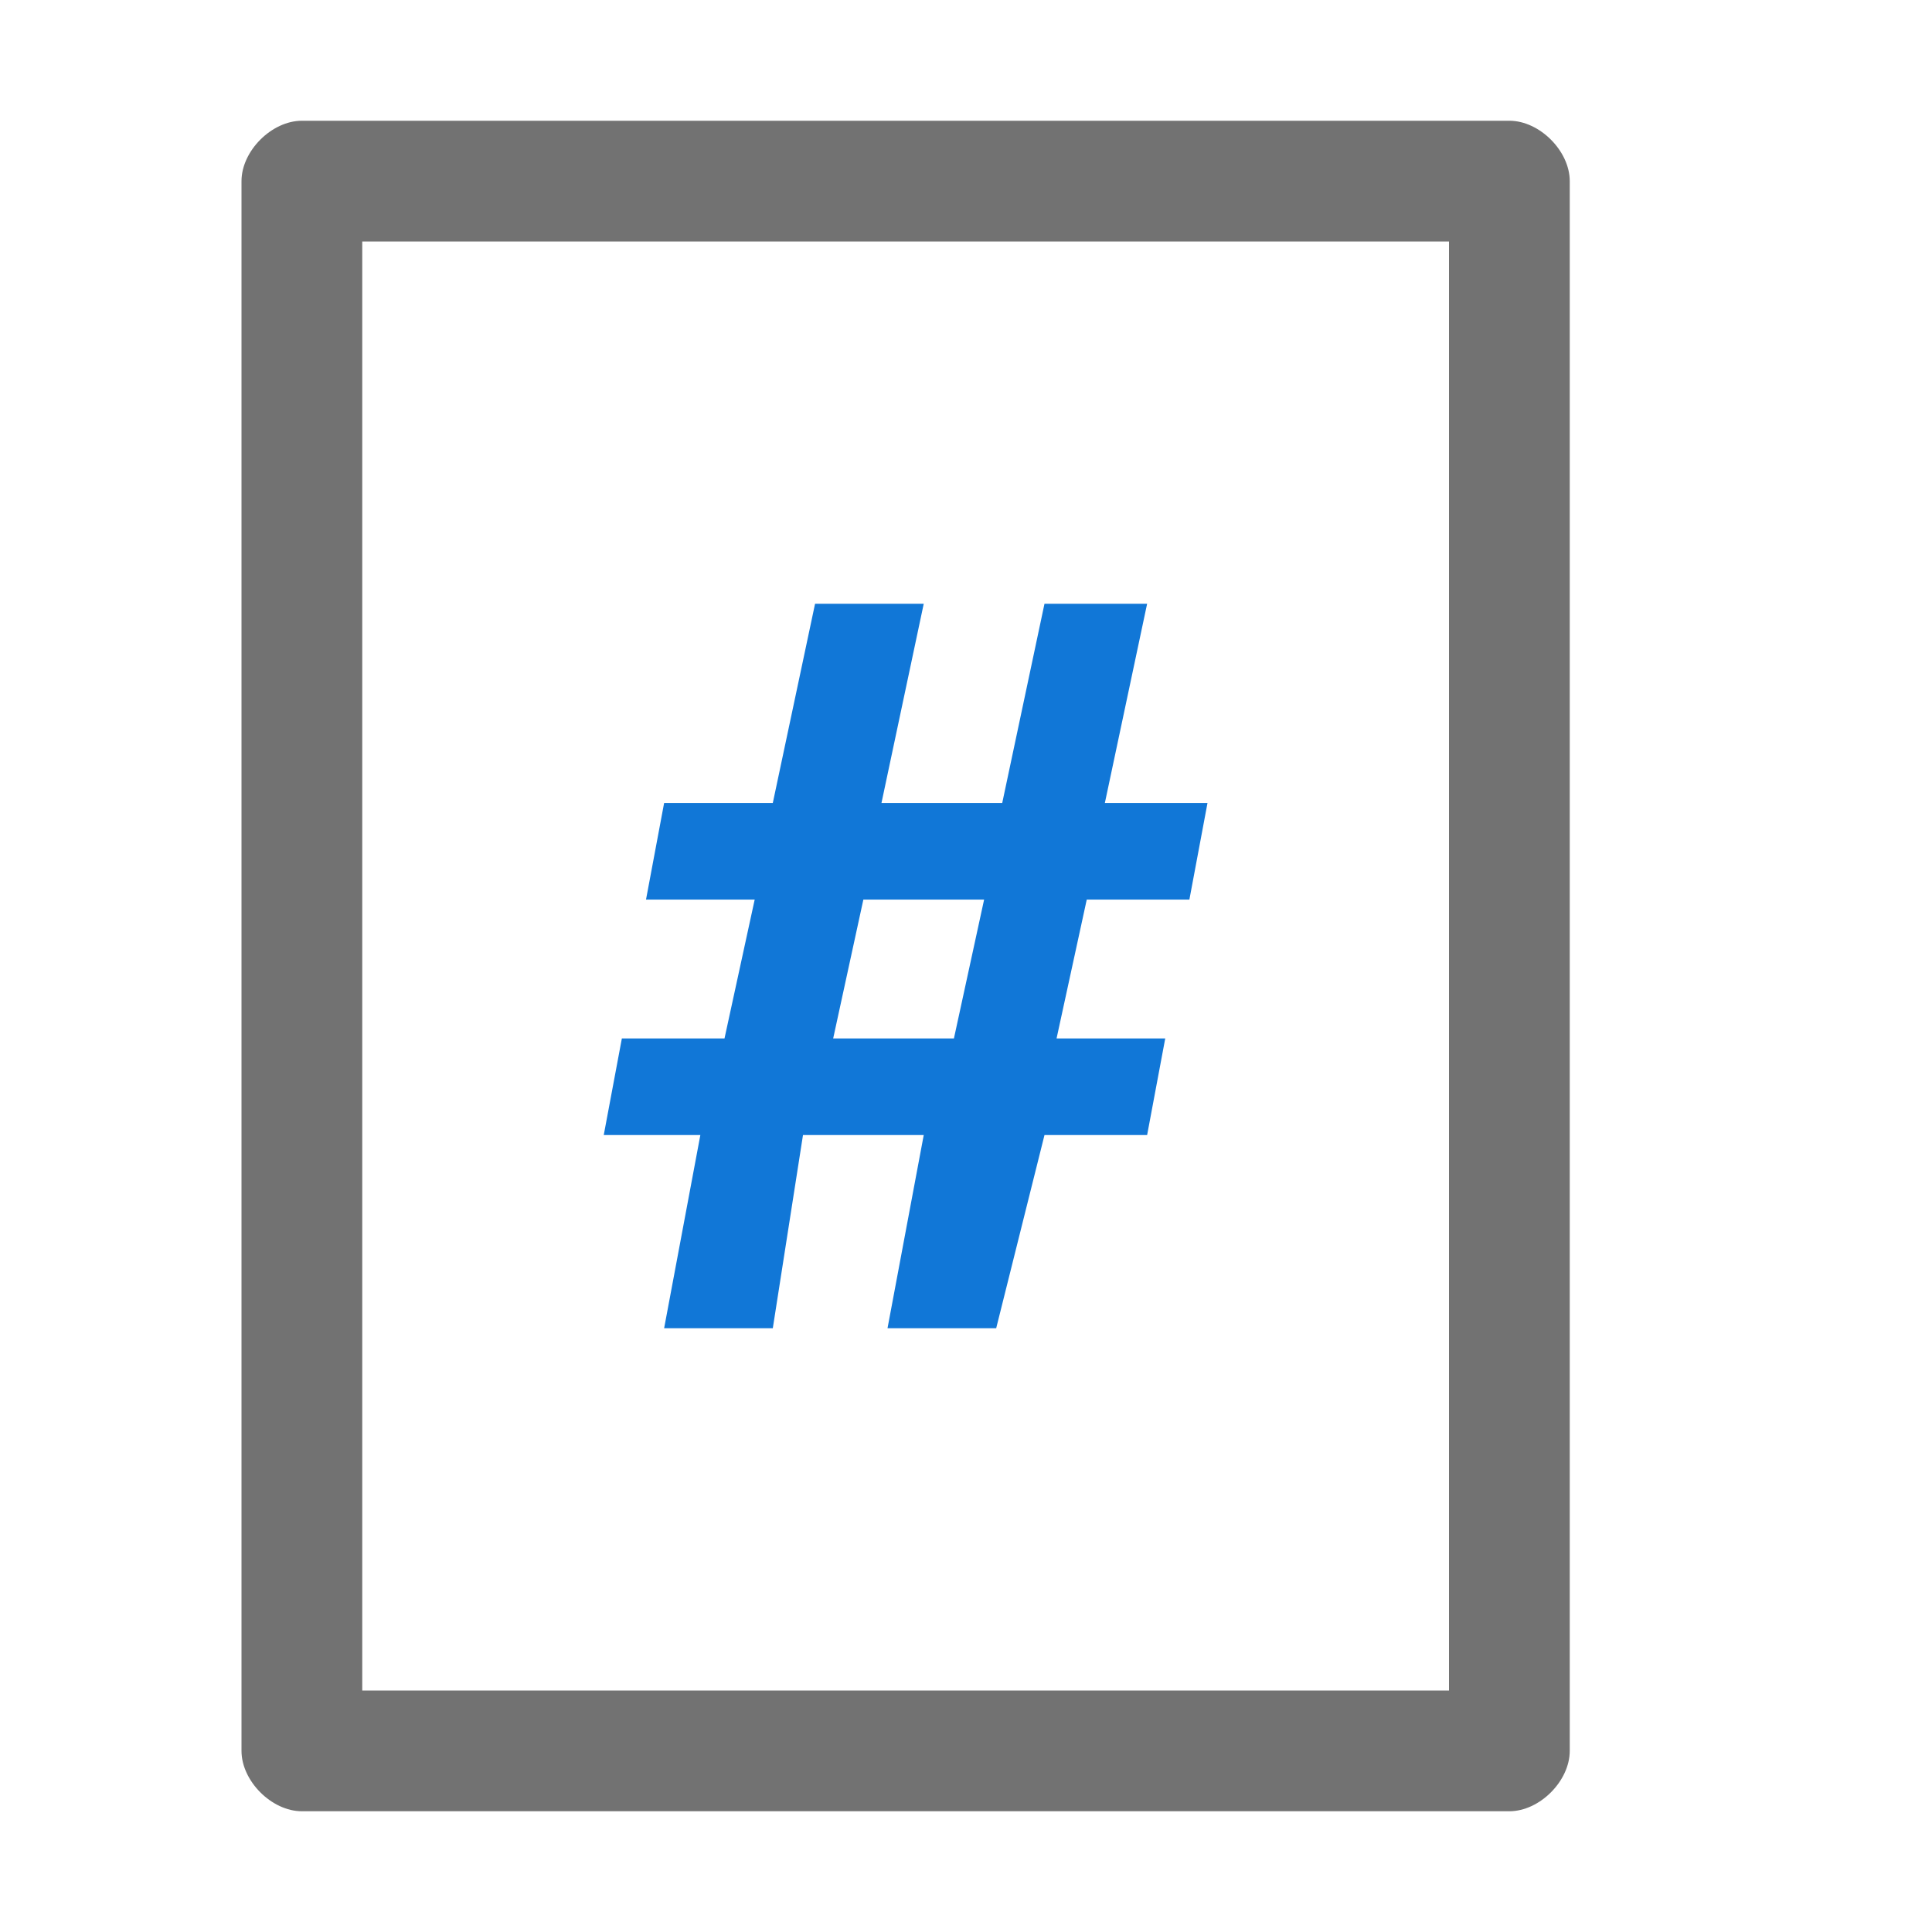
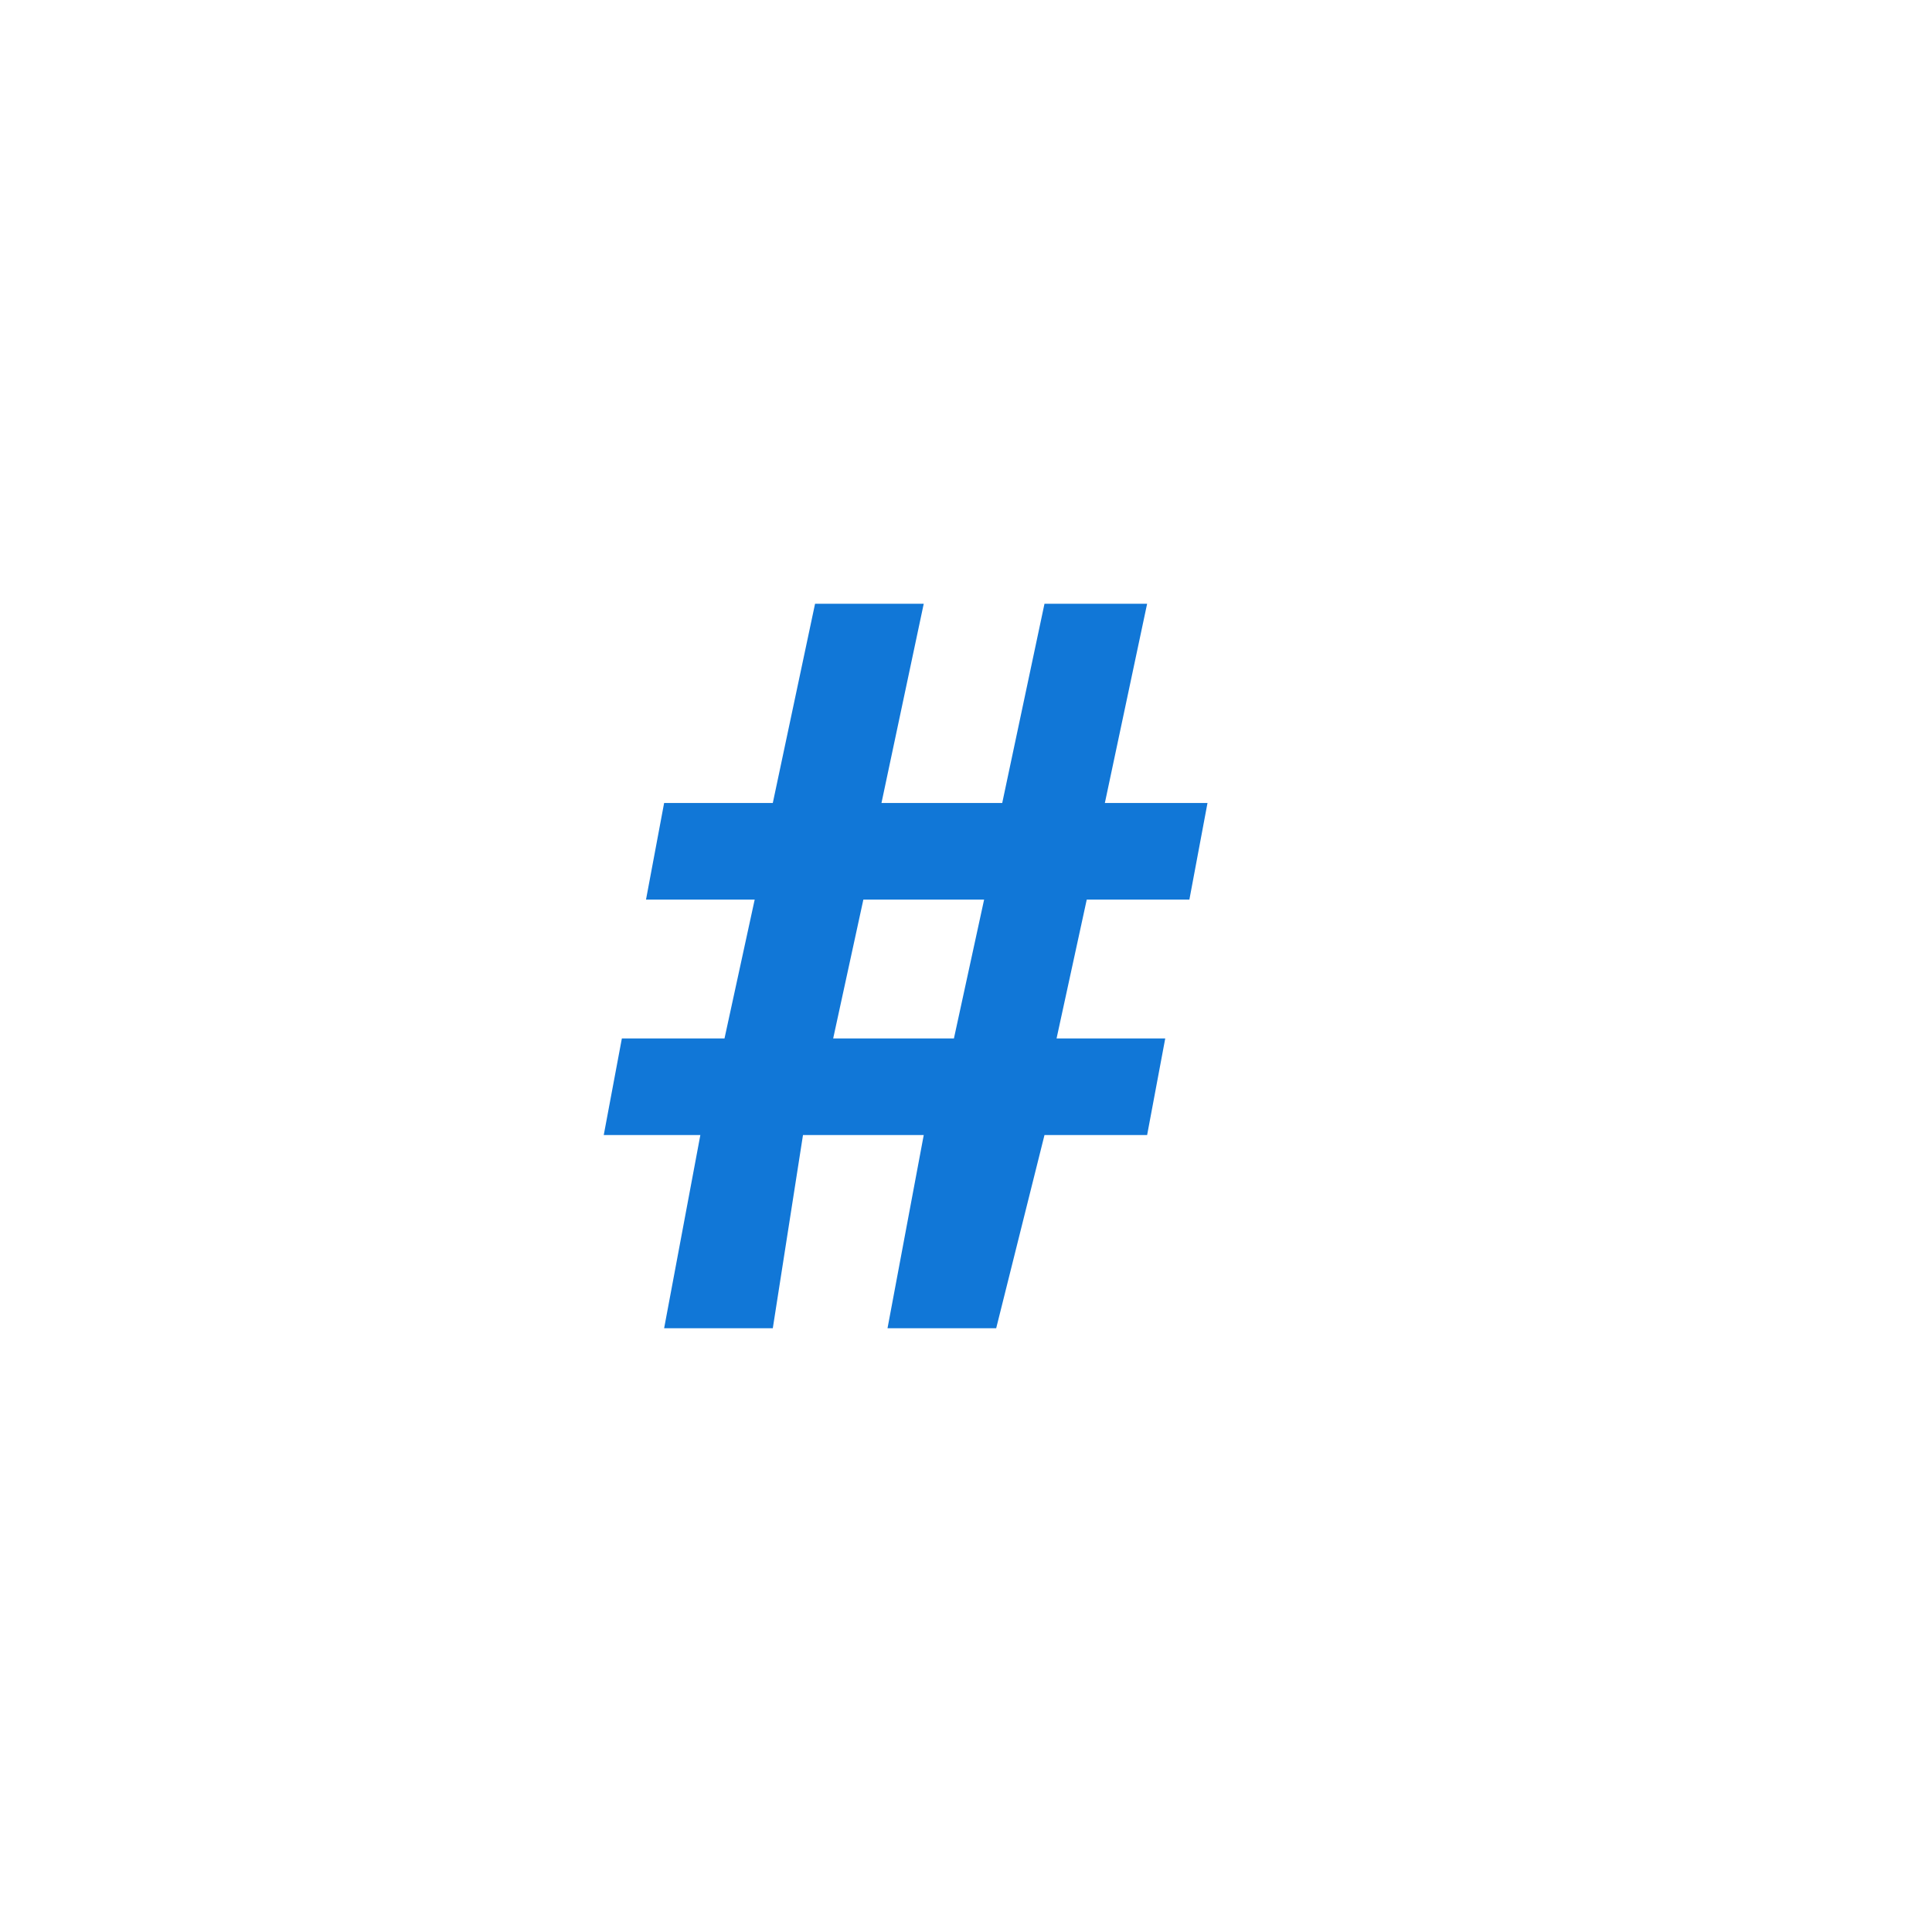
<svg xmlns="http://www.w3.org/2000/svg" version="1.1" id="PageNumber" x="0px" y="0px" viewBox="0 0 32 32" style="enable-background:new 0 0 32 32;" xml:space="preserve">
  <style type="text/css" xml:space="preserve">.Black{fill:#727272;}
	.Blue{fill:#1177D7;}</style>
-   <path class="Black" d="M25,2H5C4.5,2,4,2.5,4,3v26c0,0.5,0.5,1,1,1h20c0.5,0,1-0.5,1-1V3C26,2.5,25.5,2,25,2z M24,28H6V4h18V28z" />
  <path class="Blue" d="M20,13.3l-0.3,1.6H18l-0.5,2.3h1.8L19,18.8h-1.7L16.5,22h-1.8l0.6-3.2h-2L12.8,22H11l0.6-3.2H10l0.3-1.6H12  &#09;l0.5-2.3h-1.8l0.3-1.6h1.8l0.7-3.3h1.8l-0.7,3.3h2l0.7-3.3H19l-0.7,3.3H20z M16.3,14.9h-2l-0.5,2.3h2L16.3,14.9z" />
</svg>